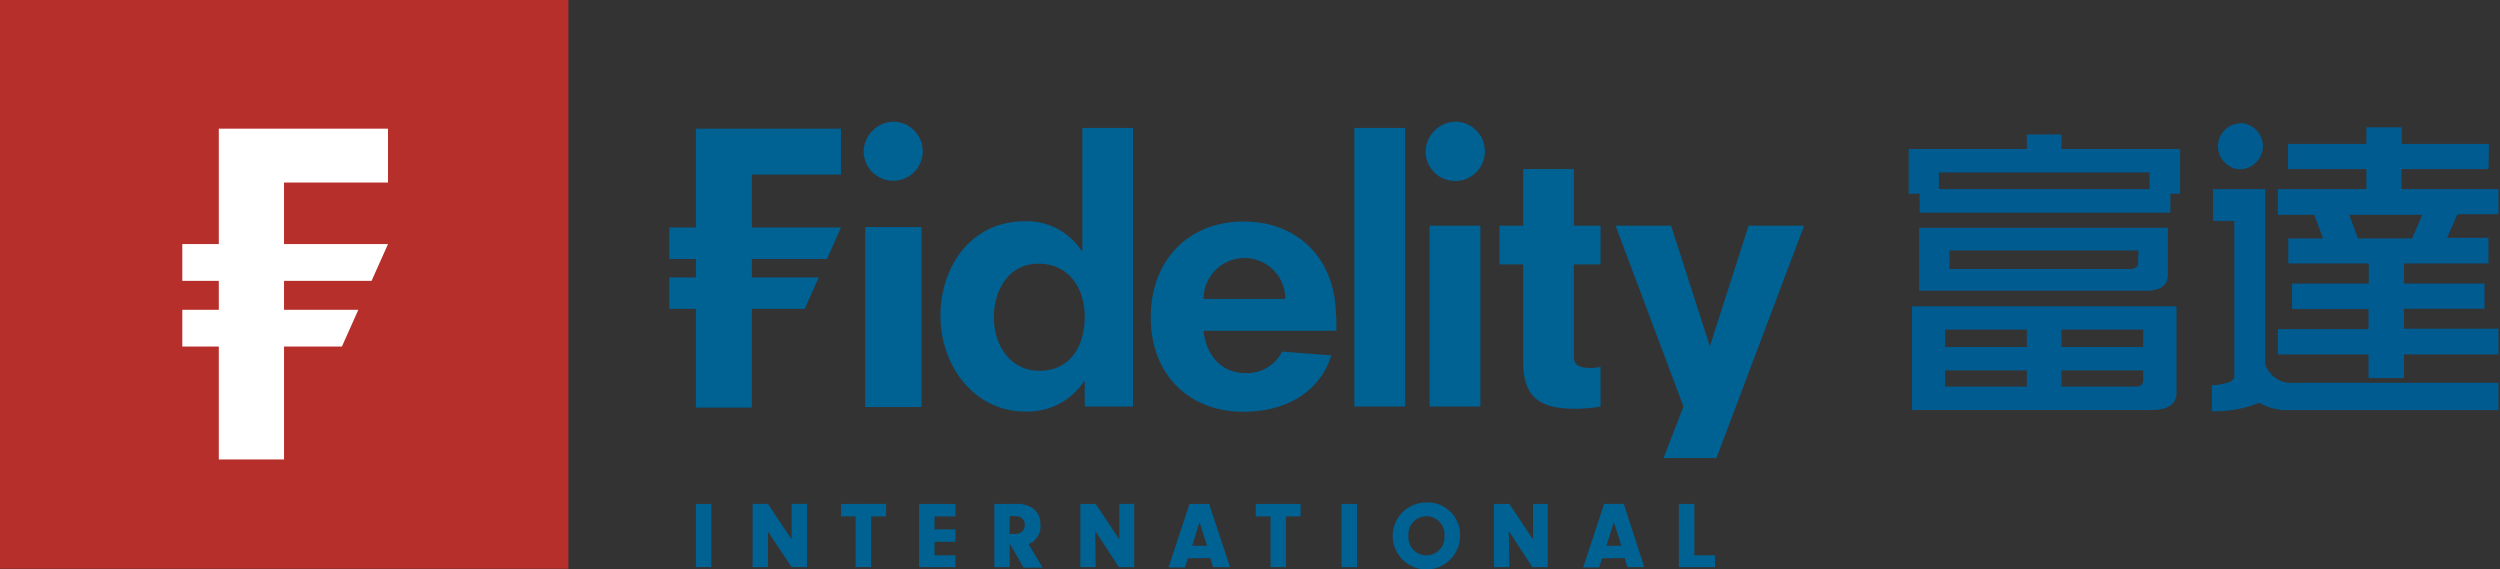
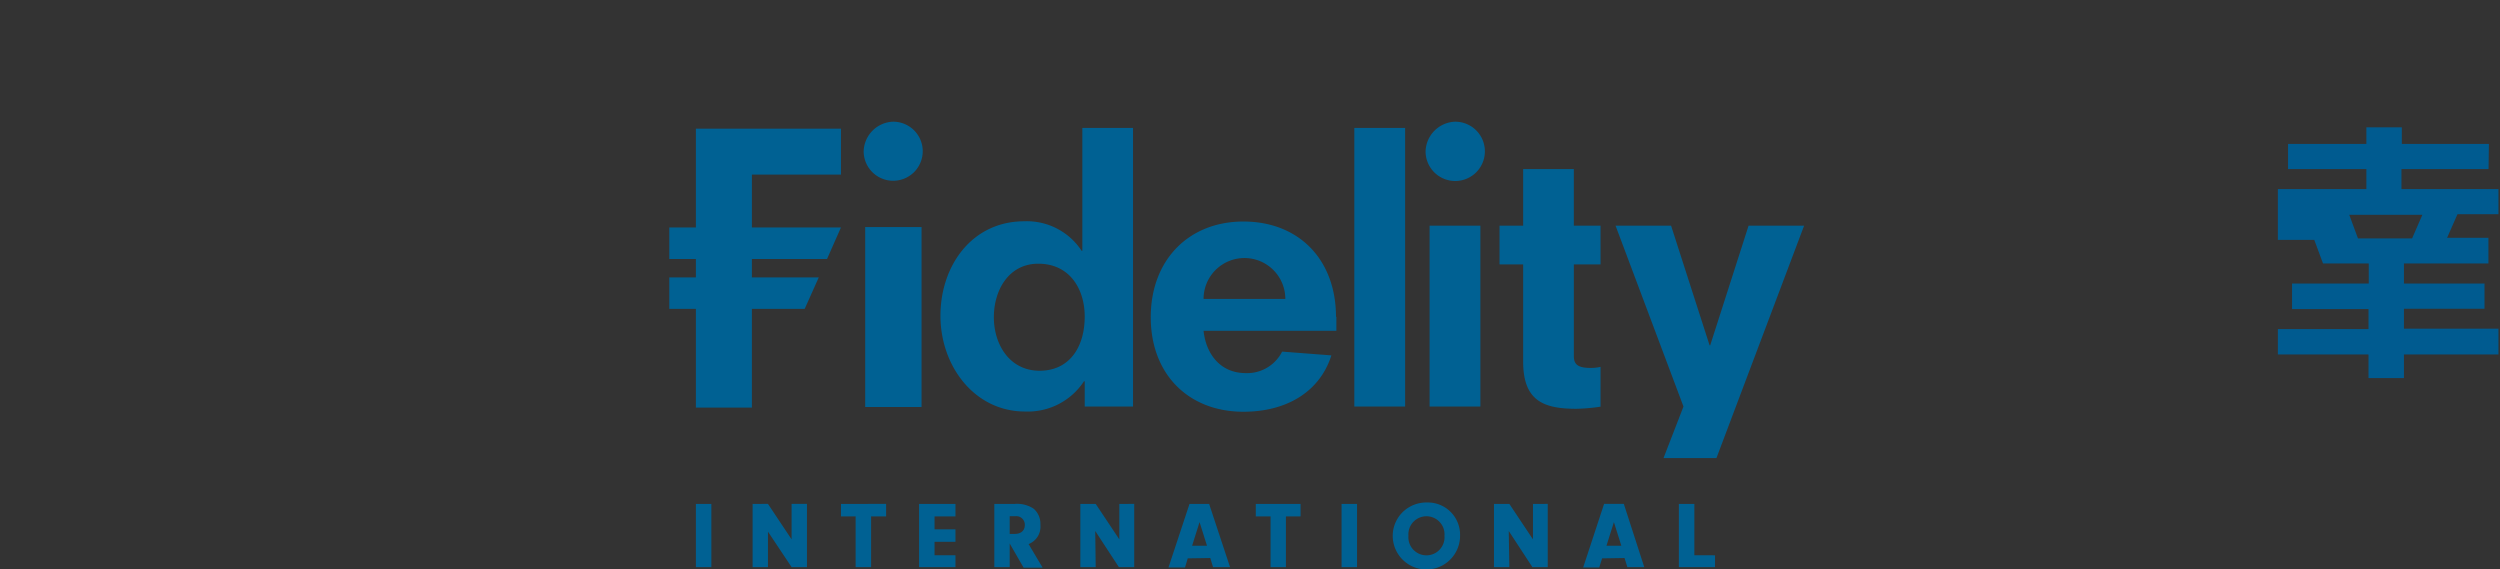
<svg xmlns="http://www.w3.org/2000/svg" id="Layer_1" data-name="Layer 1" viewBox="0 0 211.6 48.19">
  <rect x="0" y="0" width="211.6" height="48.19" fill="#333333" stroke="none" />
  <defs>
    <clipPath id="clip-path">
      <path fill="none" d="M161.2 10.29h50.27v24.66H161.2z" />
    </clipPath>
    <style>.cls-3{fill:#005b90}</style>
  </defs>
  <g clip-path="url(#clip-path)">
-     <path class="cls-3" d="M191.73 16v14.85a2.36 2.36 0 002.52 1.55h17.29v2.31h-18.33a5.08 5.08 0 01-2-.62 10 10 0 01-4 .72v-2.19c1.25-.11 1.9-.35 1.9-.73V18.7h-1.8V16zm-2.19-5.56a1.95 1.95 0 000 3.89 2 2 0 002-2 2 2 0 00-2-1.92m-6.05 12.87v-4h-21.05v5.33h19.17c1.24 0 1.88-.45 1.88-1.37m-2.52-1c0 .38-.24.53-.72.53H165V21.2h16zM161.83 34.7h20.29c1.4 0 2.1-.51 2.1-1.46v-7.32h-22.39zm12.65-6.8h6.92v1.47h-6.92zm0 3.45h6.92v.84c0 .38-.24.53-.73.53h-6.19zm-9.84-3.45h6.91v1.47h-6.91zm0 3.45h6.91v1.37h-6.91zm9.84-18.74v-1.23h-2.93v1.23h-10v3.79h.93V18h21.22v-1.6h.83v-3.79zm7.46 3.39h-17.83v-1.4h17.83z" />
-     <path class="cls-3" d="M210.63 14.31h-7.37V16h8.21v2.13H208l-.88 2h3.5v2.17h-7.15V24h6.82v2.13h-6.82v1.69h8V30h-8v2h-3v-2h-7.67v-2.15h7.67v-1.69H194V24h6.49v-1.7h-6.81v-2.12h2.94l-.74-2h-3.08V16h7.49v-1.69h-6.63v-2.13h6.63v-1.4h3v1.4h7.37zm-6.47 5.87l.87-2h-6.19l.74 2z" />
+     <path class="cls-3" d="M210.63 14.31h-7.37V16h8.21v2.13H208l-.88 2h3.5v2.17h-7.15V24h6.82v2.13h-6.82v1.69h8V30h-8v2h-3v-2h-7.67v-2.15h7.67v-1.69H194V24h6.49v-1.7h-6.81h2.94l-.74-2h-3.08V16h7.49v-1.69h-6.63v-2.13h6.63v-1.4h3v1.4h7.37zm-6.47 5.87l.87-2h-6.19l.74 2z" />
  </g>
-   <path fill="#b72f2a" d="M-.08-.05h48.19v48.19H-.08z" />
-   <path fill="#fff" d="M32.84 15.45v-4.56H18.52v9.77h-3.09v3.11h3.09v2.45h-3.09v3.11h3.09v9.56h5.52v-9.56h4.9l1.39-3.11h-6.29v-2.45h7.41l1.39-3.11h-8.8v-5.21h8.8z" />
  <path d="M73.23 19.22H78v15.23h-4.77zm18.58 15.19v-2.14h-.06a5.69 5.69 0 01-5 2.56c-4.26 0-7.15-3.84-7.15-8.1s2.68-8 7.09-8a5.54 5.54 0 014.86 2.5h.06v-10.4h4.29v23.58zm0-7.62c0-2.3-1.25-4.47-3.93-4.47-2.48 0-3.76 2.21-3.76 4.53s1.34 4.53 3.87 4.53 3.82-2 3.82-4.59m21.3 0V28h-11.24c.18 1.78 1.28 3.58 3.58 3.58a3.32 3.32 0 003.07-1.82l4.17.32c-1 3.13-3.85 4.77-7.45 4.77-4.63 0-7.84-3.16-7.84-8s3.21-8.1 7.84-8.1 7.84 3.15 7.84 8.1m-4.29-1.55a3.46 3.46 0 00-6.92 0zm5.84-14v23.11h4.3V10.83h-4.3zm8.54-1a2.59 2.59 0 00-2.51 2.54 2.51 2.51 0 102.51-2.54m-47.57 0a2.58 2.58 0 00-2.5 2.54 2.5 2.5 0 102.5-2.54M121 34.41h4.3V19.1H121zm14.47-3.36a3.55 3.55 0 01-.86.09c-1.1 0-1.4-.33-1.4-1v-7.76h2.26V19.1h-2.26v-4.79h-4.29v4.79h-2v3.28h2v8.22c0 3.31 1.7 4 4.5 4a15.61 15.61 0 002.05-.18zm5.33 7.72h4.48l7.42-19.67H148l-3.25 10.13h-.05l-3.26-10.13h-4.7l5.75 15.31zM56.65 23.48v2.66h2.25v8.36h4.74v-8.36h4.47l1.19-2.66h-5.66v-1.56H70l1.18-2.67h-7.54v-4.47h7.54v-3.89H58.9v8.36h-2.25v2.67h2.25v1.56zM60.21 48H58.9v-5.35h1.31zM65 48h-1.3v-5.35H65l2 3v-3h1.3V48H67l-2-3zm8.73 0h-1.31v-4.29h-1.24v-1.06H75v1.06h-1.27zm5.37-3.2h1.77v1.06H79.1V47h1.77v1h-3.08v-5.35h3.08v1.06H79.1zm6.36 3.2h-1.3v-5.35h1.74a2.55 2.55 0 011.58.4 1.69 1.69 0 01.58 1.37 1.58 1.58 0 01-1 1.63l1.19 2h-1.61L85.46 46zm.42-2.81c.54 0 .86-.28.86-.75a.72.72 0 00-.78-.75h-.5v1.5zM92.74 48h-1.3v-5.35h1.3l2 3v-3H96V48h-1.3l-2-3.06zm7.79-.74l-.23.77h-1.4l1.78-5.38h1.66l1.77 5.35h-1.44l-.23-.77zm1-3.07l-.63 2h1.26zm7.31 3.81h-1.3v-4.29h-1.25v-1.06h3.79v1.06h-1.24zm6.02 0h-1.31v-5.35h1.31zm8.72-2.65a2.85 2.85 0 01-5.7 0 2.83 2.83 0 01.91-2.07 2.88 2.88 0 012-.75 2.73 2.73 0 012.79 2.82zm-4.37 0a1.53 1.53 0 103.05 0 1.53 1.53 0 10-3.05 0zm8.54 2.65h-1.3v-5.35h1.3l2 3v-3H131V48h-1.3l-2-3.06zm7.85-.74l-.24.77H134l1.77-5.38h1.67l1.73 5.35h-1.43l-.24-.77zm1-3.07l-.63 2h1.26zm8.56 2.81v1h-3.06v-5.35h1.31V47z" fill="#006193" />
</svg>